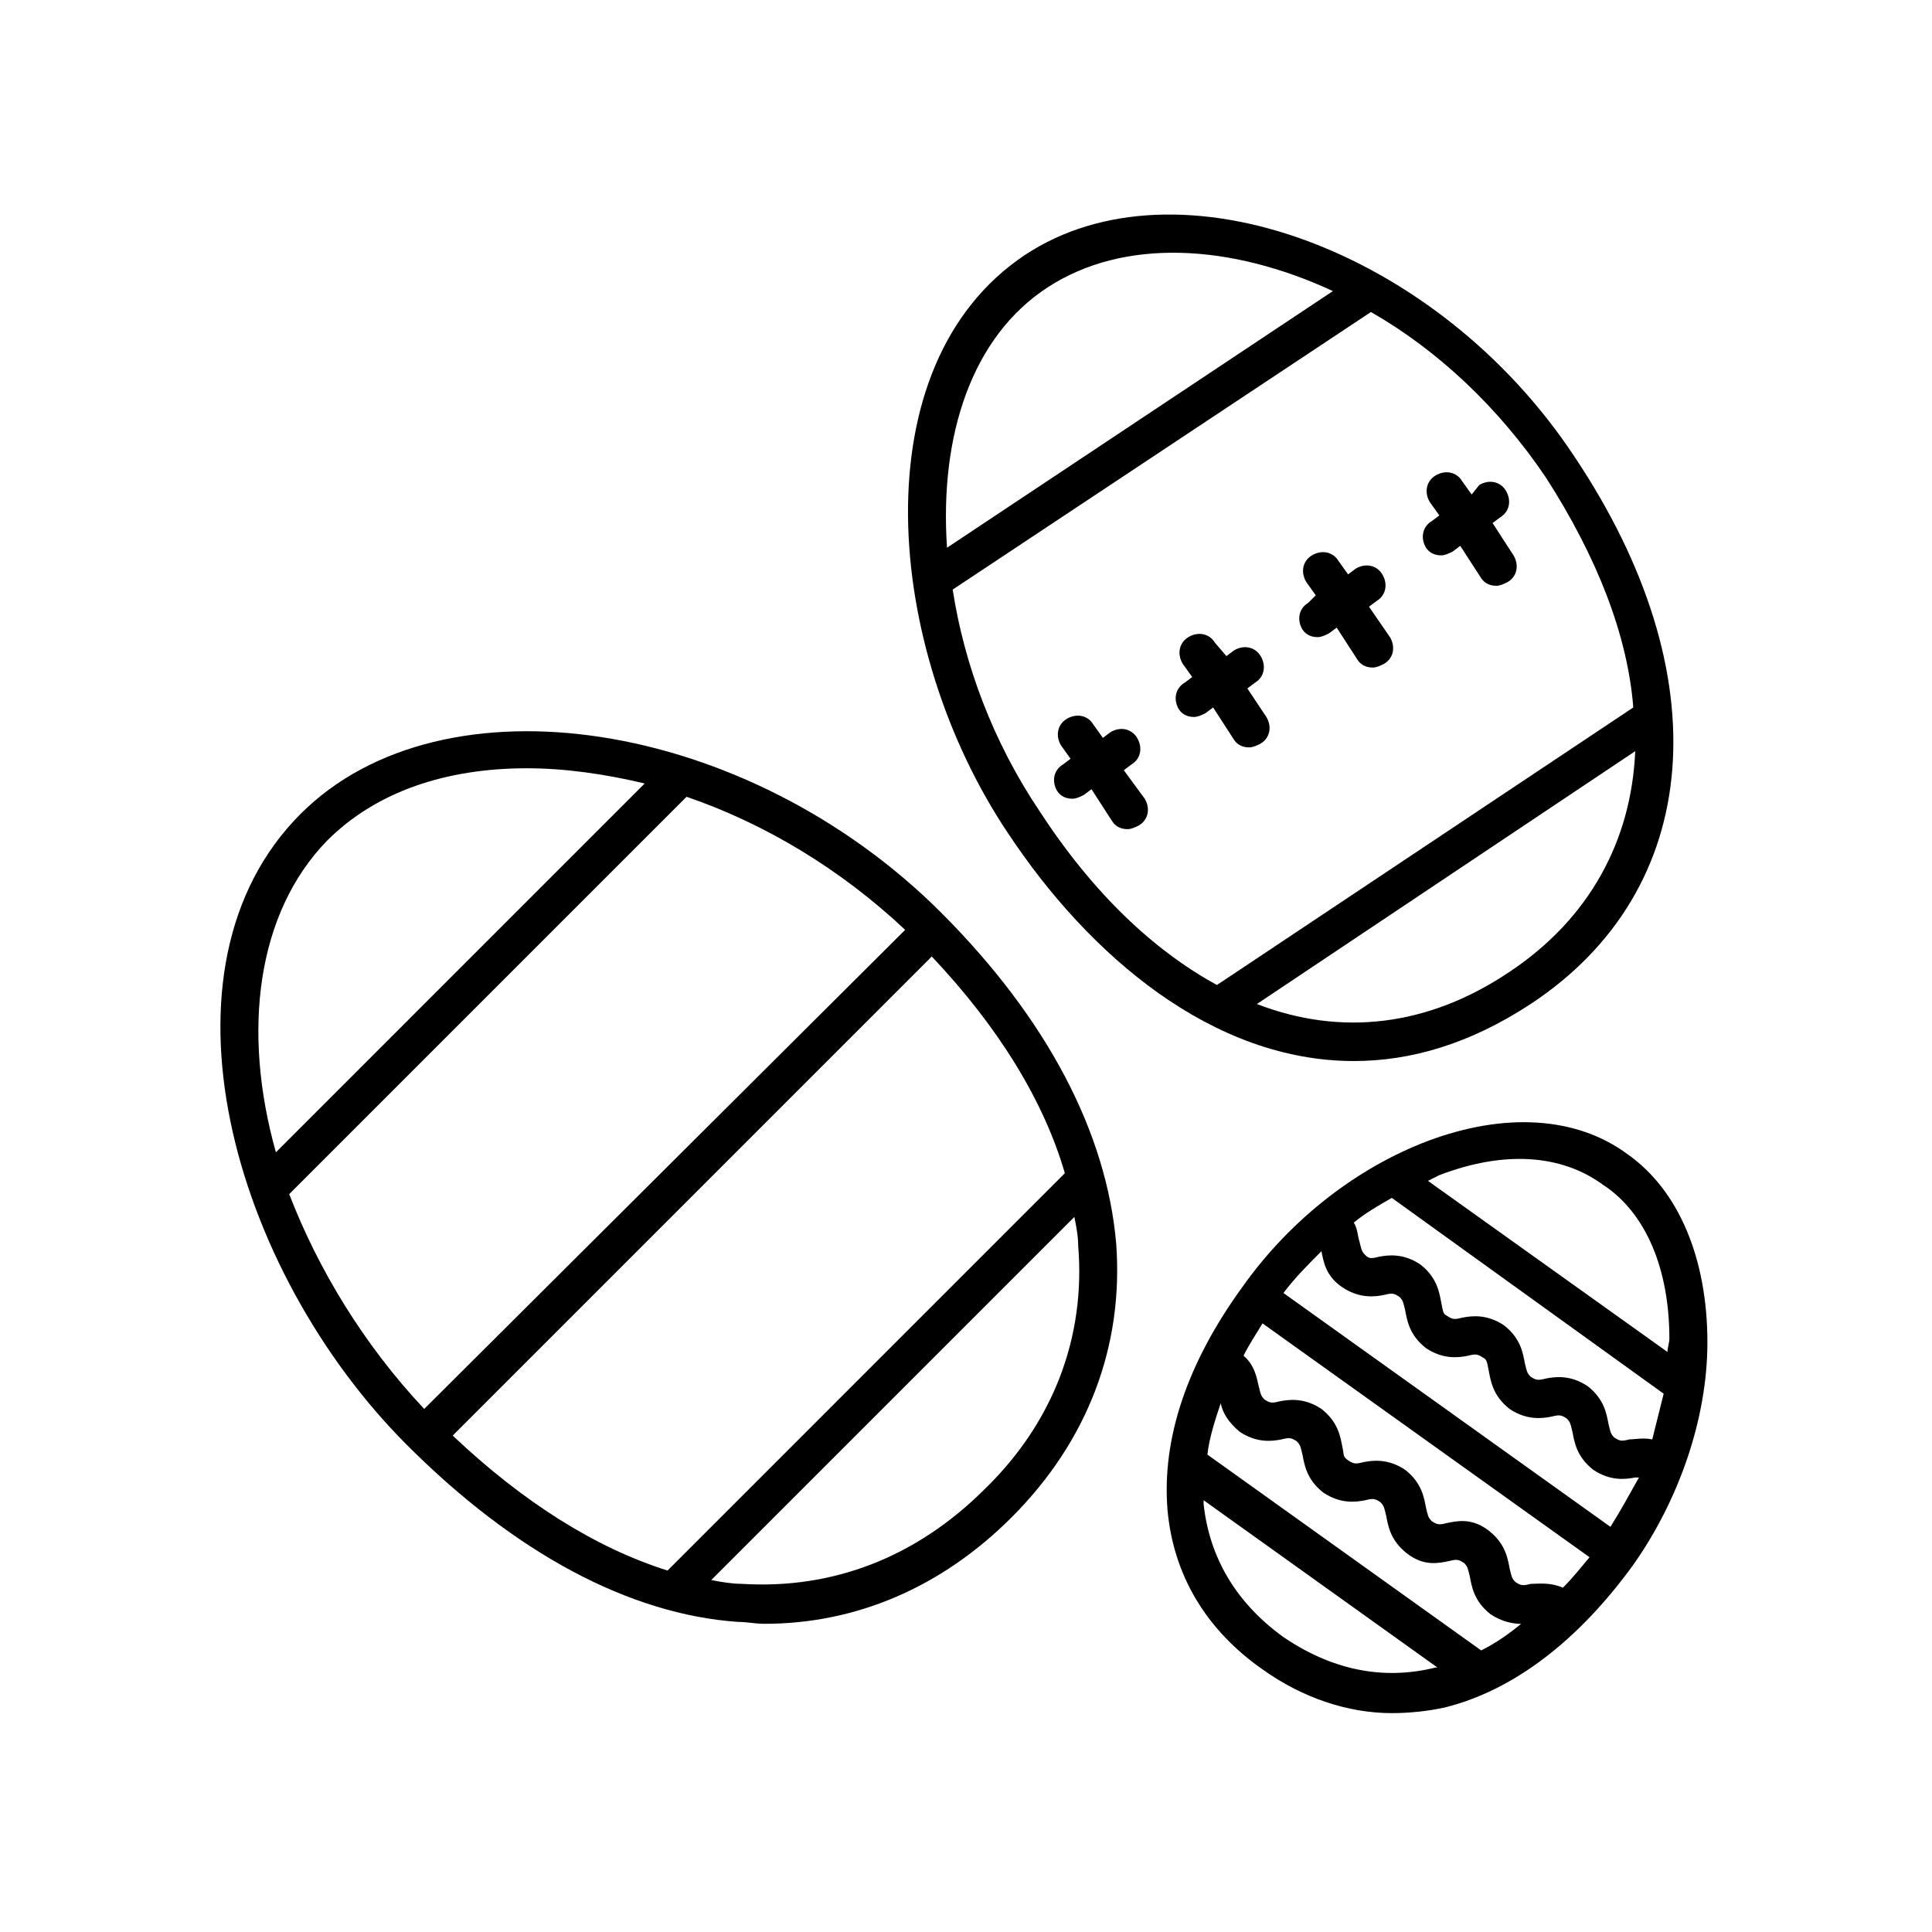
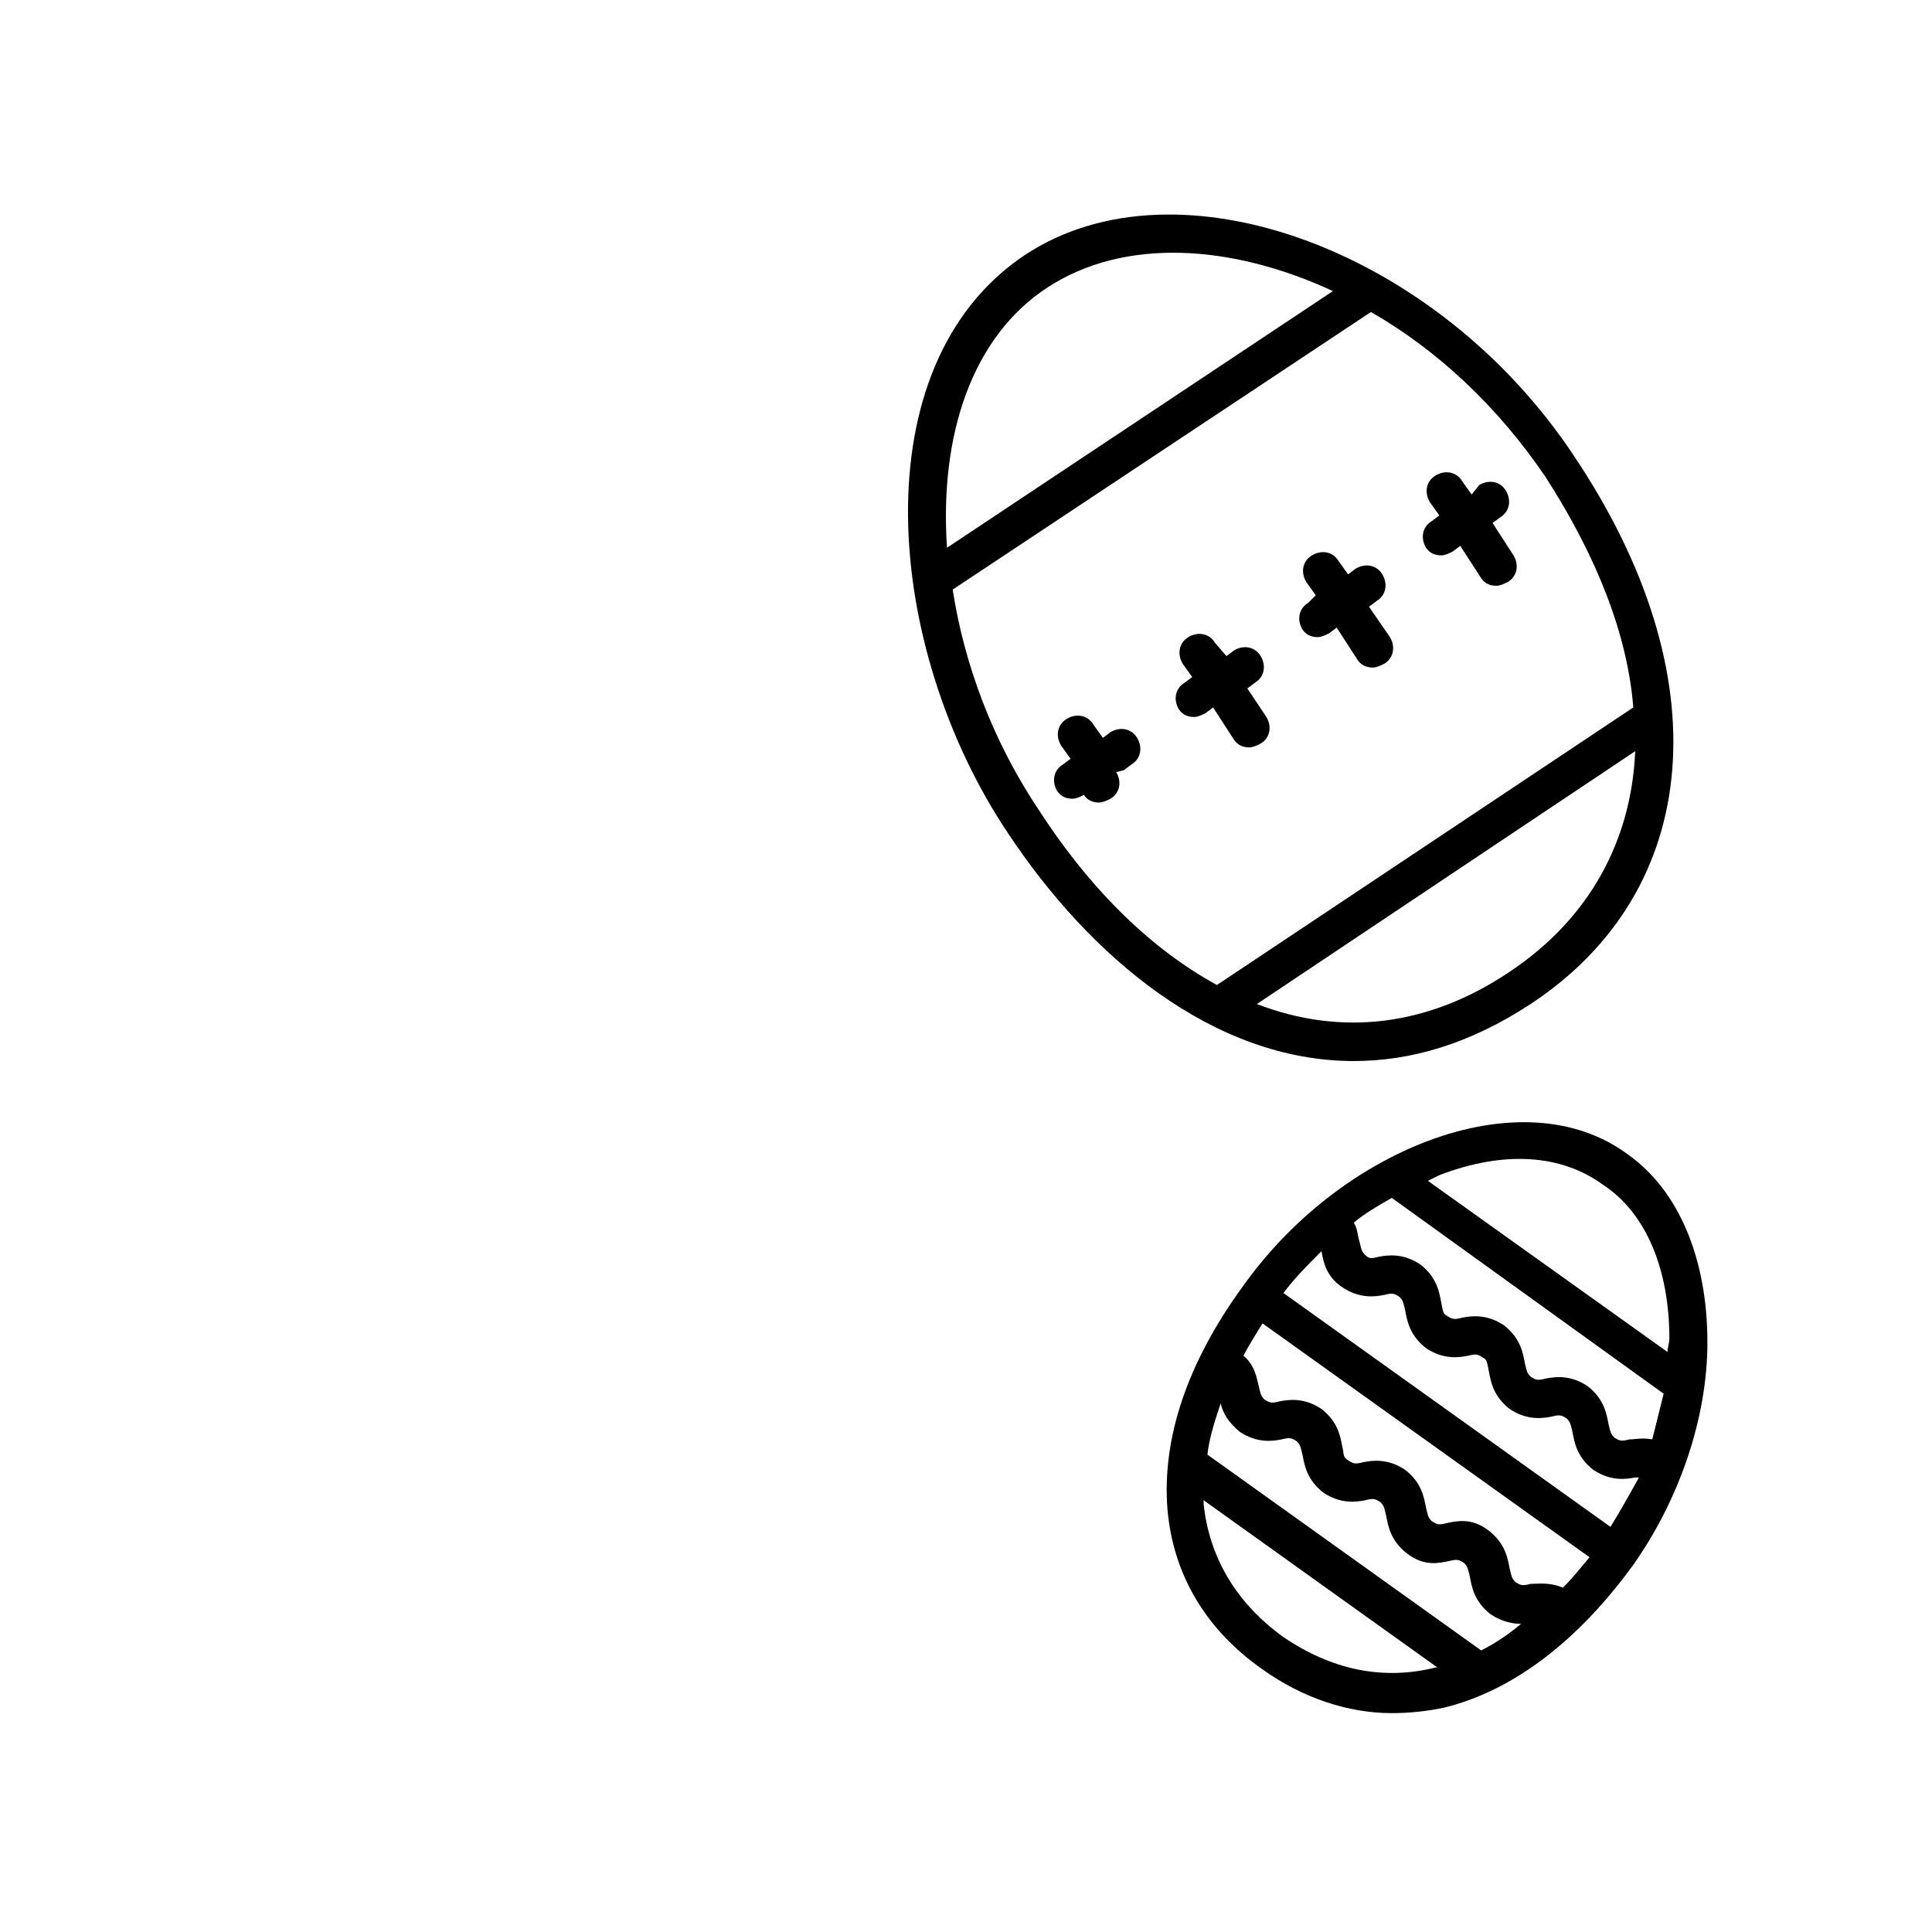
<svg xmlns="http://www.w3.org/2000/svg" fill="#000000" width="800px" height="800px" version="1.1" viewBox="144 144 512 512">
  <g>
-     <path d="m393.45 385.89c-51.391-51.387-132-63.984-169.79-26.195-40.809 40.809-18.137 120.91 28.215 167.27 28.719 28.719 58.945 44.84 87.664 46.855 2.519 0 4.535 0.504 7.055 0.504 24.184 0 46.855-9.574 65.496-28.215 20.152-20.152 29.727-45.344 27.711-72.547-2.523-29.227-18.141-59.453-46.355-87.668zm-162.73-19.145c13.098-13.098 31.738-19.145 52.898-19.145 10.078 0 20.656 1.512 31.234 4.031l-97.734 97.738c-9.07-32.242-5.039-63.48 13.602-82.625zm-10.078 93.711 105.3-105.3c20.656 7.055 40.809 19.145 57.938 35.266l-127.46 126.96c-16.125-17.129-28.215-37.281-35.773-56.93zm43.328 63.984 126.96-126.96c17.633 18.641 29.727 38.289 35.266 57.434l-105.29 105.3c-19.148-6.047-38.293-18.137-56.934-35.77zm141.07 14.105c-18.137 18.137-40.305 26.703-64.488 25.191-2.519 0-5.543-0.504-8.062-1.008l96.227-96.227c0.504 2.519 1.008 5.039 1.008 7.559 2.019 24.18-6.547 46.852-24.684 64.484z" />
    <path d="m575.32 449.88c-13.602-10.078-32.746-11.082-52.898-3.527-18.641 7.055-36.273 20.656-48.871 38.289-15.113 20.656-21.664 40.809-20.152 59.449 1.512 17.129 10.078 31.738 25.191 42.32 10.578 7.559 22.672 11.586 34.258 11.586 4.535 0 9.574-0.504 14.105-1.512 18.137-4.535 35.266-17.633 49.879-37.785 12.09-17.129 19.648-38.793 19.648-58.945 0-22.164-7.559-40.301-21.16-49.875zm-50.883 136.03c-14.105 3.527-27.711 0.504-40.305-8.062-12.594-9.07-19.648-21.16-21.16-35.266v-1.008l61.969 44.336h-0.504zm12.09-4.531-72.551-51.895c0.504-4.535 2.016-9.07 3.527-13.602 0.504 2.519 2.016 5.039 5.039 7.559 4.535 3.023 8.566 2.519 11.082 2.016 2.016-0.504 2.519-0.504 4.031 0.504 1.008 1.008 1.008 1.512 1.512 3.527 0.504 2.519 1.008 6.551 5.543 10.078 4.535 3.023 8.566 2.519 11.082 2.016 2.016-0.504 2.519-0.504 4.031 0.504 1.008 1.008 1.008 1.512 1.512 3.527 0.504 2.519 1.008 6.551 5.543 10.078 4.535 3.527 8.566 2.519 11.082 2.016 2.016-0.504 2.519-0.504 4.031 0.504 1.008 1.008 1.008 1.512 1.512 3.527 0.504 2.519 1.008 6.551 5.543 10.078 3.023 2.016 6.047 2.519 8.062 2.519-3.023 2.508-6.551 5.027-10.582 7.043zm21.664-16.625c-3.527-1.512-6.551-1.008-8.566-1.008-2.016 0.504-2.519 0.504-4.031-0.504-1.008-1.008-1.008-1.512-1.512-3.527-0.504-2.519-1.008-6.551-5.543-10.078-4.535-3.527-8.566-2.519-11.082-2.016-2.016 0.504-2.519 0.504-4.031-0.504-1.008-1.008-1.008-1.512-1.512-3.527-0.504-2.519-1.008-6.551-5.543-10.078-4.535-3.023-8.566-2.519-11.082-2.016-2.016 0.504-2.519 0.504-4.031-0.504s-1.008-1.512-1.512-3.527c-0.504-2.519-1.008-6.551-5.543-10.078-4.535-3.023-8.566-2.519-11.082-2.016-2.016 0.504-2.519 0.504-4.031-0.504-1.008-1.008-1.008-1.512-1.512-3.527-0.504-2.016-1.008-5.543-4.031-8.062 1.512-3.023 3.527-6.047 5.039-8.566l86.656 61.969c-2.516 3.035-4.531 5.555-7.051 8.074zm12.594-16.125-86.656-61.969c3.023-4.031 6.551-7.559 10.078-11.082 0.504 2.519 1.008 6.551 5.543 9.574 4.535 3.023 8.566 2.519 11.082 2.016 2.016-0.504 2.519-0.504 4.031 0.504 1.008 1.008 1.008 1.512 1.512 3.527 0.504 2.519 1.008 6.551 5.543 10.078 4.535 3.023 8.566 2.519 11.082 2.016 2.016-0.504 2.519-0.504 4.031 0.504 1.008 0.504 1.008 1.008 1.512 3.527 0.504 2.519 1.008 6.551 5.543 10.078 4.535 3.023 8.566 2.519 11.082 2.016 2.016-0.504 2.519-0.504 4.031 0.504 1.008 1.008 1.008 1.512 1.512 3.527 0.504 2.519 1.008 6.551 5.543 10.078 4.535 3.023 8.566 2.519 11.082 2.016h1.008c-2.519 4.523-5.039 9.059-7.559 13.086zm11.086-23.176c-2.519-0.504-4.535 0-6.047 0-2.016 0.504-2.519 0.504-4.031-0.504-1.008-1.008-1.008-1.512-1.512-3.527-0.504-2.519-1.008-6.551-5.543-10.078-4.535-3.023-8.566-2.519-11.082-2.016-2.016 0.504-2.519 0.504-4.031-0.504-1.008-1.008-1.008-1.512-1.512-3.527-0.504-2.519-1.008-6.551-5.543-10.078-4.535-3.023-8.566-2.519-11.082-2.016-2.016 0.504-2.519 0.504-4.031-0.504-1.008-0.504-1.008-1.008-1.512-3.527-0.504-2.519-1.008-6.551-5.543-10.078-4.535-3.023-8.566-2.519-11.082-2.016-2.016 0.504-2.519 0.504-3.527-0.504-1.008-1.008-1.008-1.512-1.512-3.527-0.504-1.512-0.504-3.527-1.512-5.039 3.023-2.519 6.551-4.535 10.078-6.551l72.043 51.891c-1.004 4.047-2.012 8.078-3.019 12.105zm4.027-23.172-63.48-45.344c1.008-0.504 2.016-1.008 3.023-1.512 17.129-6.551 32.242-5.543 43.328 2.519 11.59 7.555 17.633 22.672 17.633 40.809 0 1.008-0.504 2.519-0.504 3.527z" />
    <path d="m415.62 211.57c-43.832 29.223-37.281 104.29-4.535 153.16 21.664 32.75 54.41 60.457 91.695 60.457 15.113 0 30.73-4.535 46.855-15.113 45.848-30.23 50.383-87.16 11.586-145.1-36.277-54.914-105.3-80.105-145.6-53.402zm6.047 8.562c20.152-13.098 48.367-11.586 75.57 1.008l-102.27 68.016c-2.016-29.723 6.551-55.922 26.703-69.023zm122.43 181.38c-21.664 14.609-44.84 17.129-67.008 8.566l100.26-67.008c-1.008 23.676-12.094 44.332-33.25 58.441zm32.746-70.031-110.34 73.555c-16.625-9.07-32.746-24.184-46.855-45.848-12.594-18.641-20.152-39.297-23.176-58.945l110.84-73.555c17.633 10.078 33.754 25.191 46.352 43.832 13.602 21.16 21.664 41.816 23.176 60.961z" />
-     <path d="m441.82 348.11 2.016-1.512c2.519-1.512 3.023-4.535 1.512-7.055-1.512-2.519-4.535-3.023-7.055-1.512l-2.016 1.512-2.519-3.527c-1.512-2.519-4.535-3.023-7.055-1.512s-3.023 4.535-1.512 7.055l2.519 3.527-2.016 1.512c-2.519 1.512-3.023 4.535-1.512 7.055 1.008 1.512 2.519 2.016 4.031 2.016 1.008 0 2.016-0.504 3.023-1.008l2.016-1.512 5.543 8.566c1.008 1.512 2.519 2.016 4.031 2.016 1.008 0 2.016-0.504 3.023-1.008 2.519-1.512 3.023-4.535 1.512-7.055z" />
+     <path d="m441.82 348.11 2.016-1.512c2.519-1.512 3.023-4.535 1.512-7.055-1.512-2.519-4.535-3.023-7.055-1.512l-2.016 1.512-2.519-3.527c-1.512-2.519-4.535-3.023-7.055-1.512s-3.023 4.535-1.512 7.055l2.519 3.527-2.016 1.512c-2.519 1.512-3.023 4.535-1.512 7.055 1.008 1.512 2.519 2.016 4.031 2.016 1.008 0 2.016-0.504 3.023-1.008c1.008 1.512 2.519 2.016 4.031 2.016 1.008 0 2.016-0.504 3.023-1.008 2.519-1.512 3.023-4.535 1.512-7.055z" />
    <path d="m474.56 326.44 2.016-1.512c2.519-1.512 3.023-4.535 1.512-7.055-1.512-2.519-4.535-3.023-7.055-1.512l-2.016 1.512-3.023-3.523c-1.512-2.519-4.535-3.023-7.055-1.512-2.519 1.512-3.023 4.535-1.512 7.055l2.519 3.527-2.016 1.512c-2.519 1.512-3.023 4.535-1.512 7.055 1.008 1.512 2.519 2.016 4.031 2.016 1.008 0 2.016-0.504 3.023-1.008l2.016-1.512 5.543 8.566c1.008 1.512 2.519 2.016 4.031 2.016 1.008 0 2.016-0.504 3.023-1.008 2.519-1.512 3.023-4.535 1.512-7.055z" />
    <path d="m506.8 304.78 2.016-1.512c2.519-1.512 3.023-4.535 1.512-7.055-1.512-2.519-4.535-3.023-7.055-1.512l-2.016 1.512-2.519-3.527c-1.512-2.519-4.535-3.023-7.055-1.512s-3.023 4.535-1.512 7.055l2.519 3.527-2.012 2.016c-2.519 1.512-3.023 4.535-1.512 7.055 1.008 1.512 2.519 2.016 4.031 2.016 1.008 0 2.016-0.504 3.023-1.008l2.016-1.512 5.543 8.566c1.008 1.512 2.519 2.016 4.031 2.016 1.008 0 2.016-0.504 3.023-1.008 2.519-1.512 3.023-4.535 1.512-7.055z" />
    <path d="m534.01 275.05-2.519-3.527c-1.512-2.519-4.535-3.023-7.055-1.512s-3.023 4.535-1.512 7.055l2.519 3.527-2.016 1.512c-2.519 1.512-3.023 4.535-1.512 7.055 1.008 1.512 2.519 2.016 4.031 2.016 1.008 0 2.016-0.504 3.023-1.008l2.016-1.512 5.543 8.566c1.008 1.512 2.519 2.016 4.031 2.016 1.008 0 2.016-0.504 3.023-1.008 2.519-1.512 3.023-4.535 1.512-7.055l-5.543-8.566 2.016-1.512c2.519-1.512 3.023-4.535 1.512-7.055s-4.535-3.023-7.055-1.512z" />
  </g>
</svg>